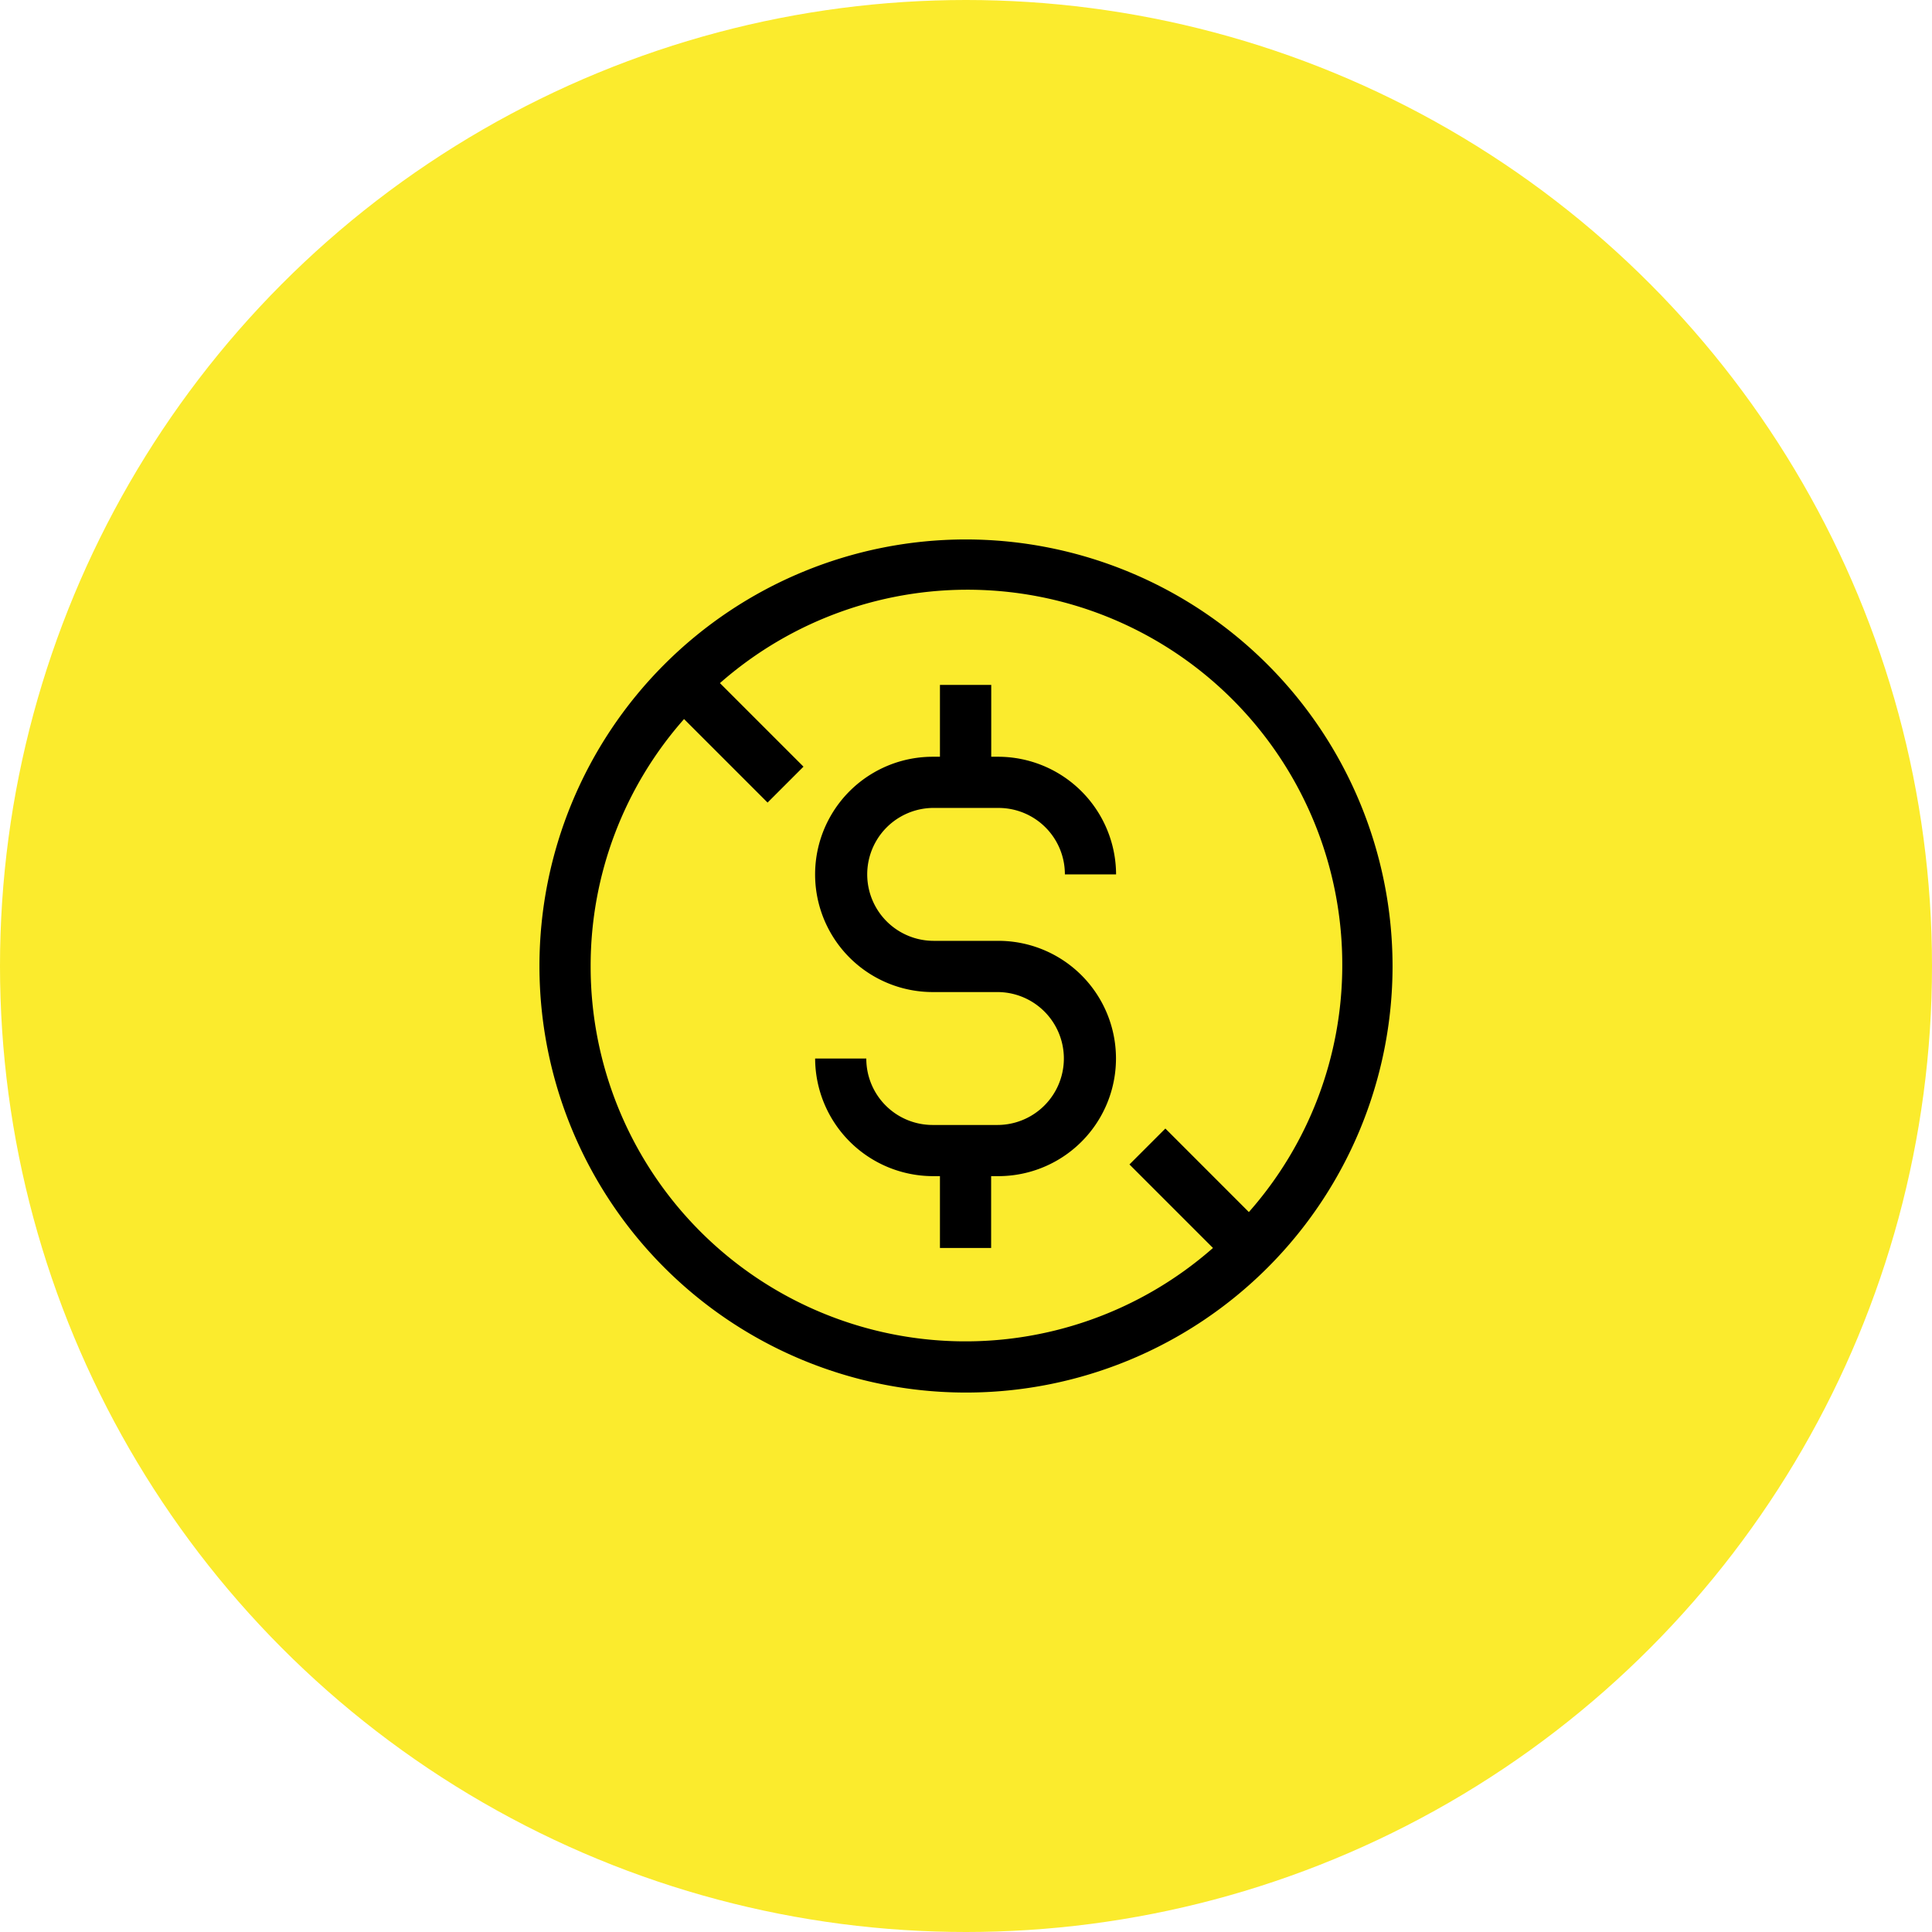
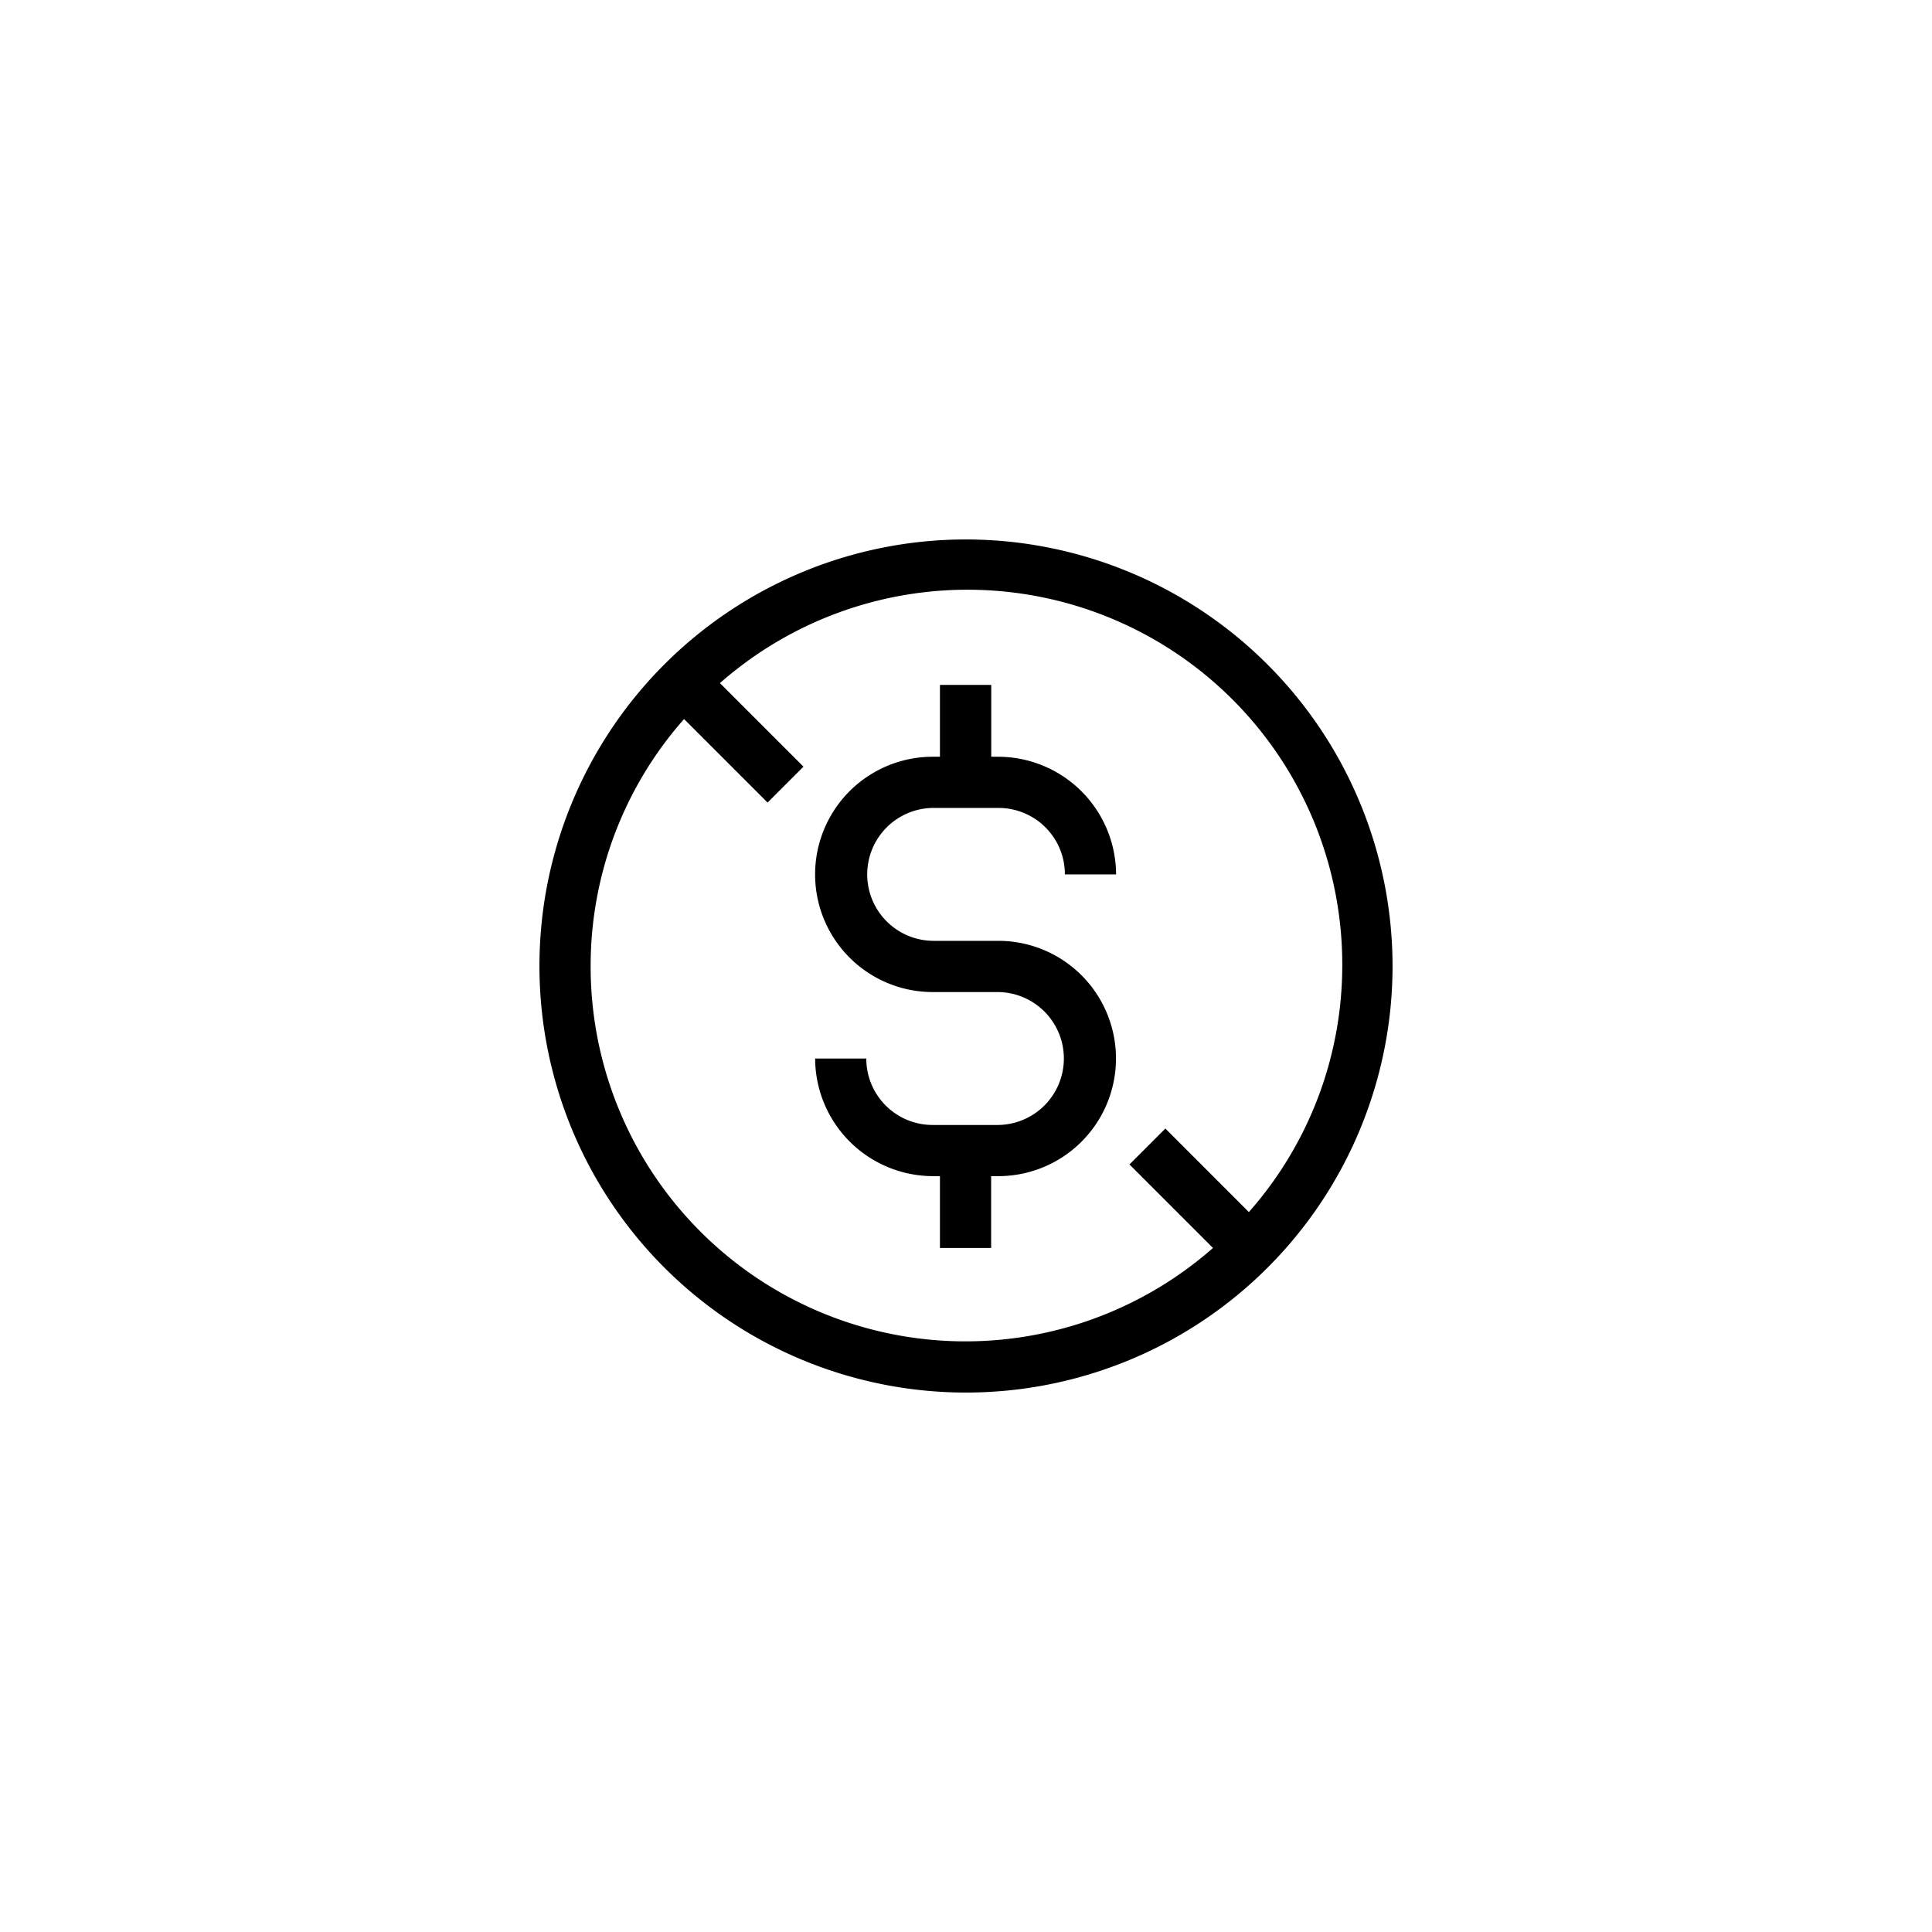
<svg xmlns="http://www.w3.org/2000/svg" width="78" height="78" viewBox="0 0 78 78">
  <g id="Group_76133" data-name="Group 76133" transform="translate(-711 -3506)">
-     <circle id="Ellipse_23" data-name="Ellipse 23" cx="39" cy="39" r="39" transform="translate(711 3506)" fill="#fbeb2d" />
    <path id="Path_113" data-name="Path 113" d="M37.986,23.667H40.6a2.677,2.677,0,0,1,2.683,2.683h2.067A4.766,4.766,0,0,0,40.6,21.6h-.29V18.7H38.239v2.9h-.29a4.749,4.749,0,1,0,0,9.5h2.61a2.683,2.683,0,0,1,0,5.366h-2.61a2.677,2.677,0,0,1-2.683-2.683H33.2a4.766,4.766,0,0,0,4.749,4.749h.29v2.9h2.067v-2.9h.29a4.749,4.749,0,1,0,0-9.5h-2.61a2.683,2.683,0,1,1,0-5.366Z" transform="translate(710.709 3514.952)" />
    <path id="Path_114" data-name="Path 114" d="M19.721,2.5A17.221,17.221,0,1,0,36.942,19.721,17.237,17.237,0,0,0,19.721,2.5ZM4.567,19.721a15.041,15.041,0,0,1,3.771-9.97l3.372,3.372,1.45-1.45L9.787,8.3A15.131,15.131,0,0,1,34.912,19.685a15.041,15.041,0,0,1-3.771,9.97L27.77,26.283l-1.45,1.45,3.372,3.372A15.131,15.131,0,0,1,4.567,19.721Z" transform="translate(730.279 3525.279)" />
  </g>
</svg>